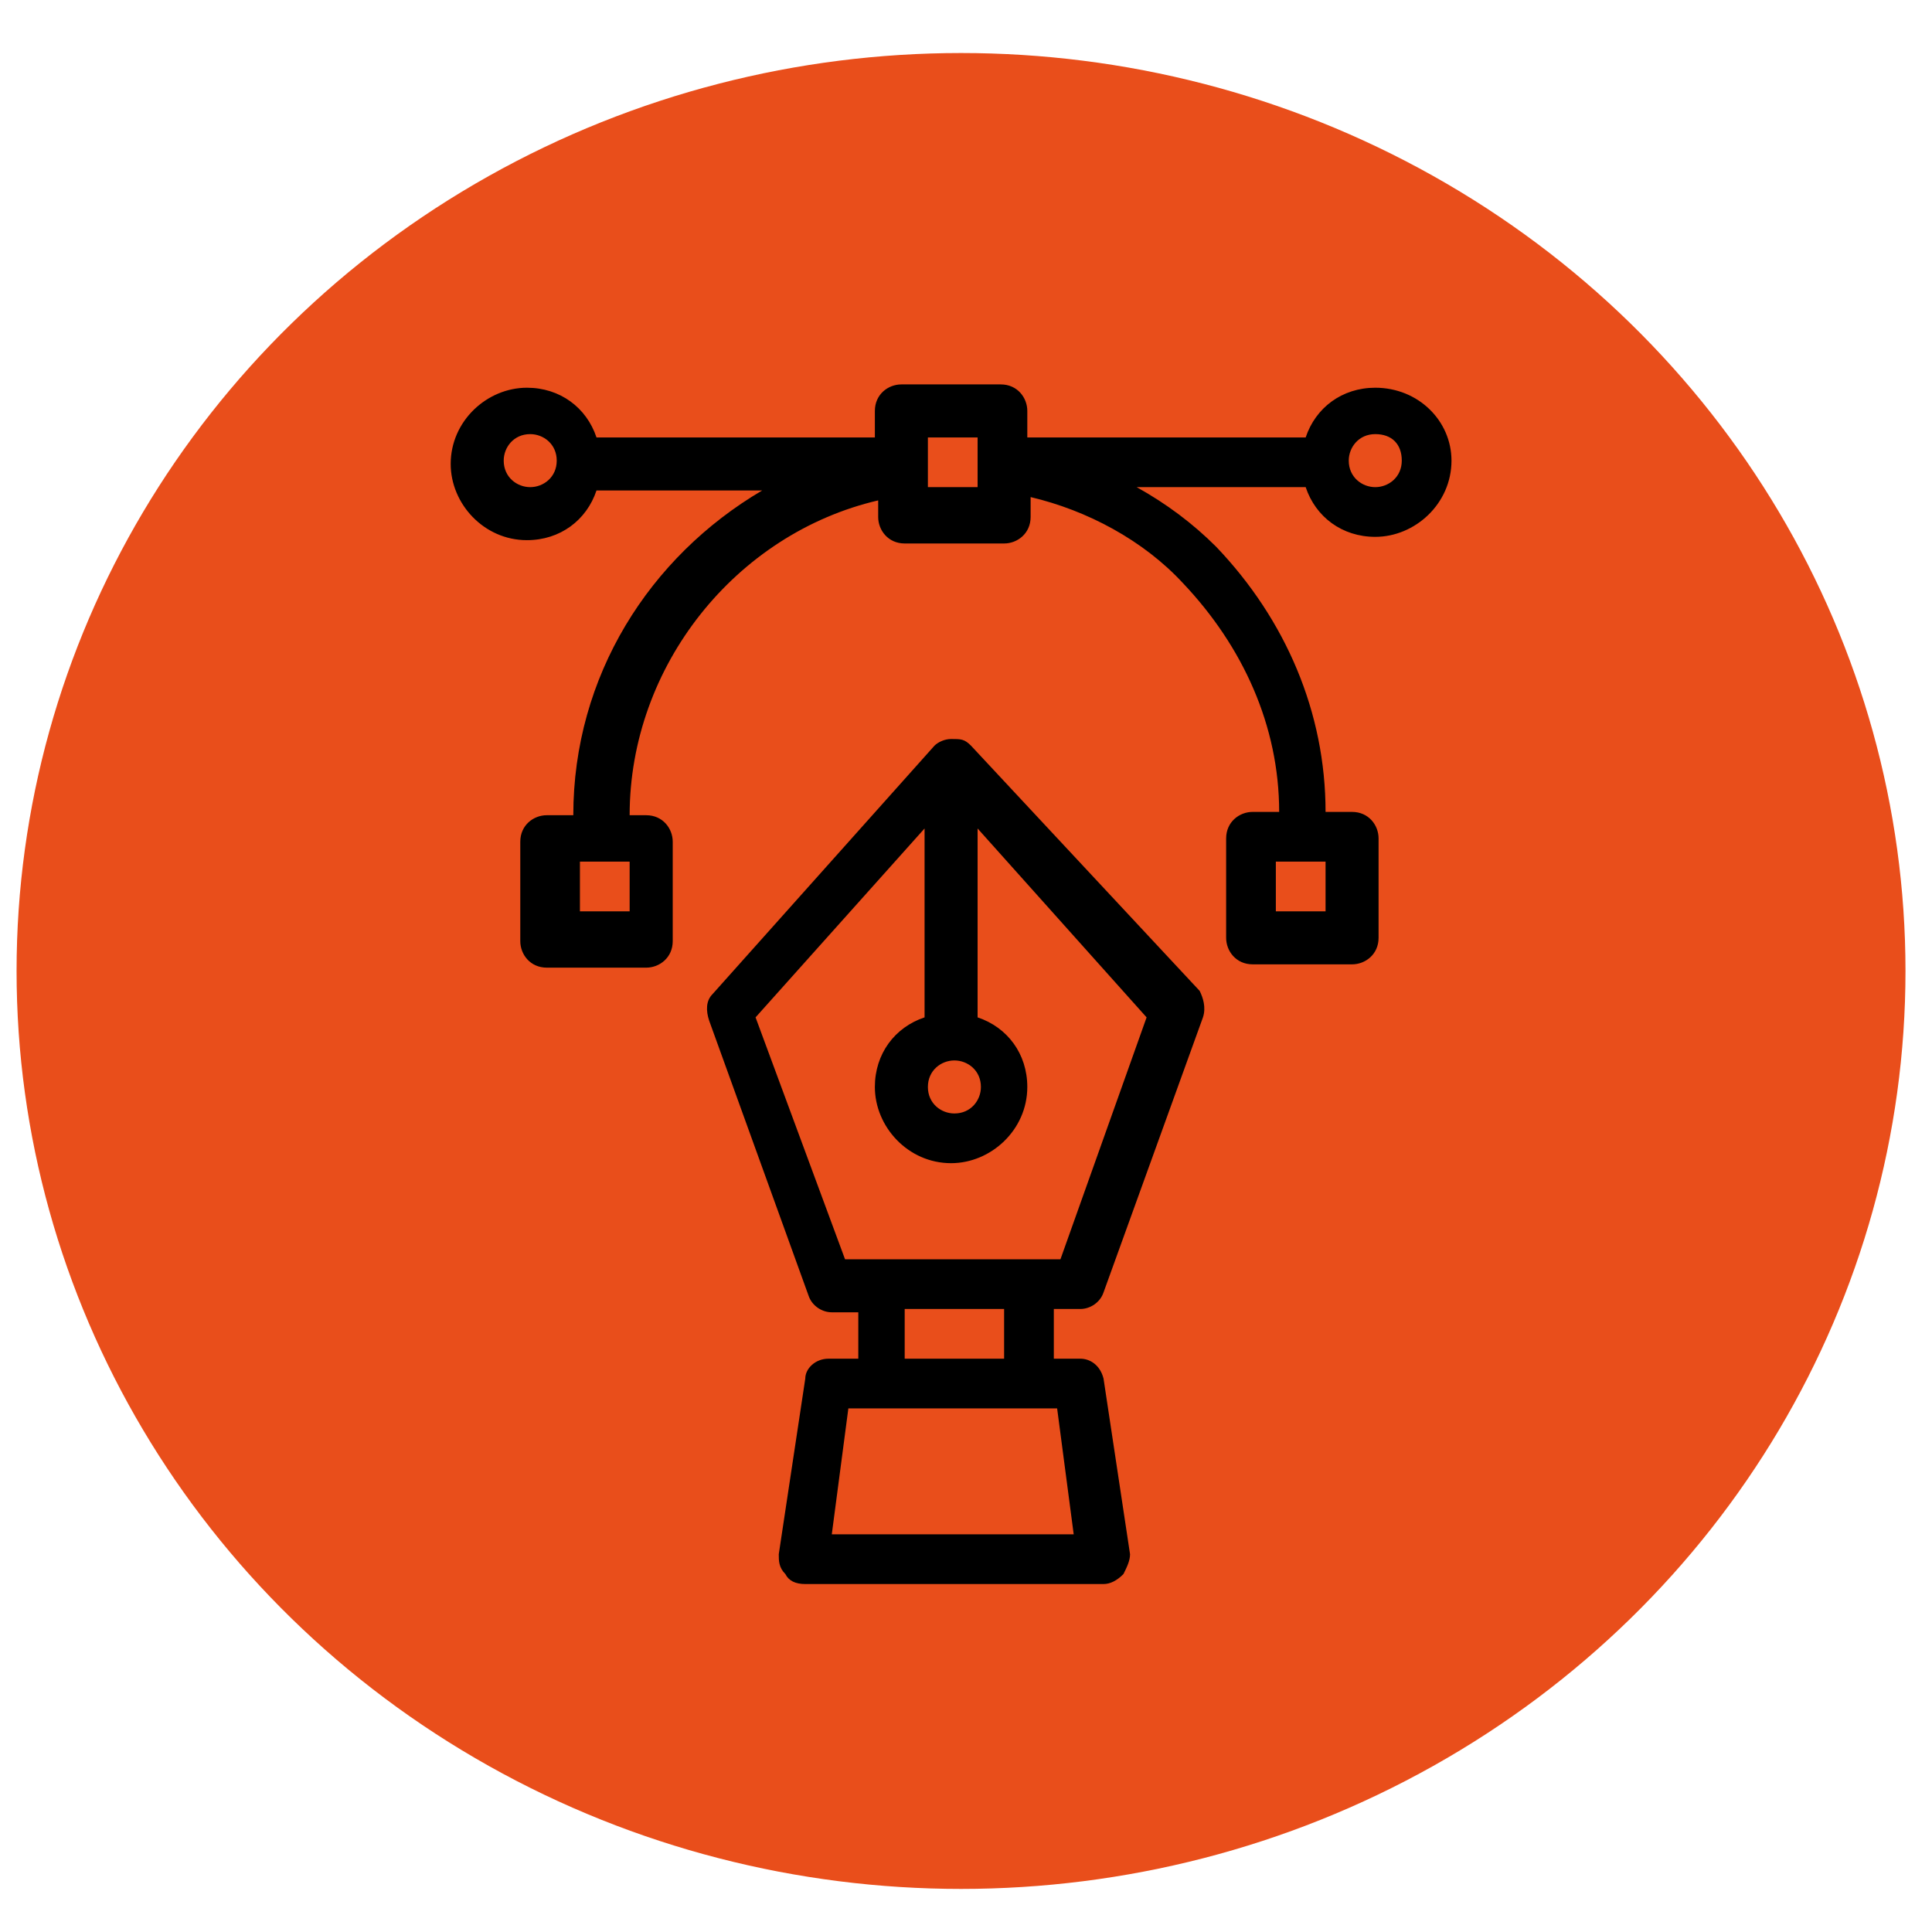
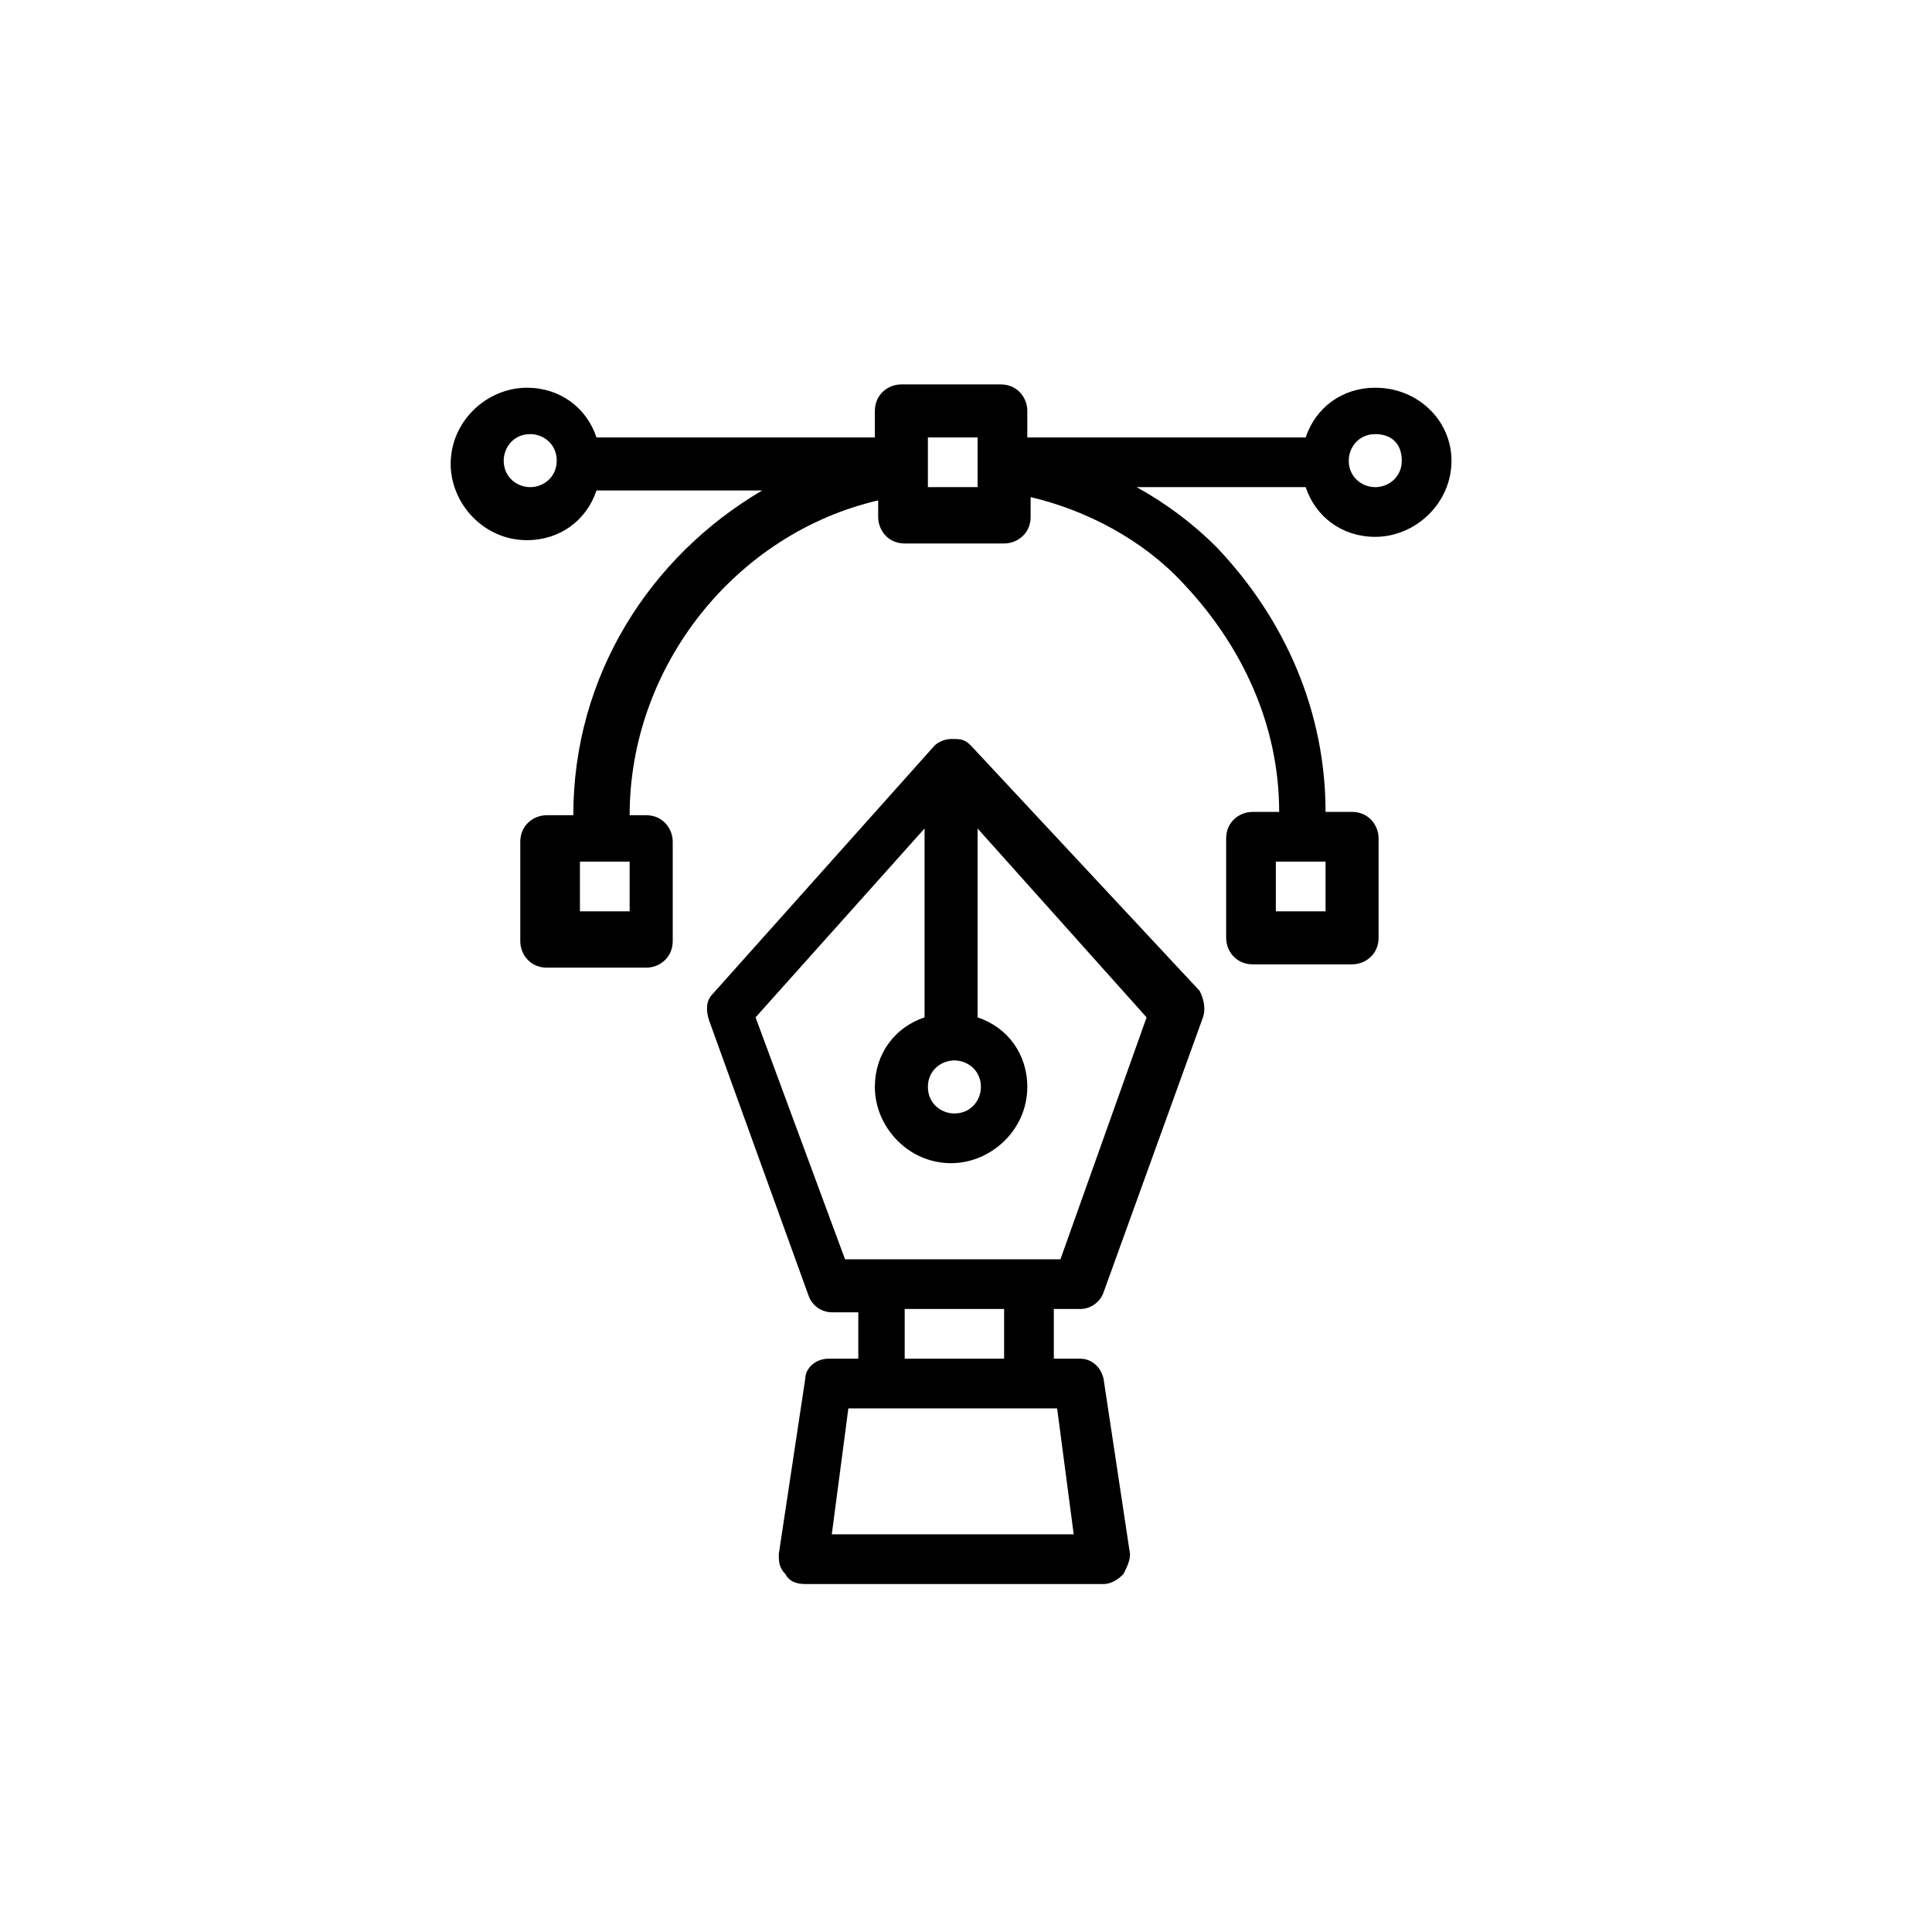
<svg xmlns="http://www.w3.org/2000/svg" version="1.1" id="Ebene_1" x="0px" y="0px" viewBox="0 0 58.3 58.3" style="enable-background:new 0 0 58.3 58.3;" xml:space="preserve">
  <style type="text/css">
	.st0{fill:#E94E1B;}
</style>
-   <ellipse id="XMLID_00000088852642908798798170000010038700431565276290_" class="st0" cx="29" cy="29.3" rx="28.5" ry="27.7" />
  <path d="M41.5,11.7c-1,0-1.8,0.6-2.1,1.5H31v-0.8c0-0.4-0.3-0.8-0.8-0.8h-3c-0.4,0-0.8,0.3-0.8,0.8v0.8h-8.4  c-0.3-0.9-1.1-1.5-2.1-1.5c-1.2,0-2.3,1-2.3,2.3c0,1.2,1,2.3,2.3,2.3c1,0,1.8-0.6,2.1-1.5h5c-3.4,2-5.7,5.6-5.7,9.8h-0.8  c-0.4,0-0.8,0.3-0.8,0.8v3c0,0.4,0.3,0.8,0.8,0.8h3c0.4,0,0.8-0.3,0.8-0.8v-3c0-0.4-0.3-0.8-0.8-0.8H19c0-4.5,3.2-8.5,7.5-9.5v0.5  c0,0.4,0.3,0.8,0.8,0.8h3c0.4,0,0.8-0.3,0.8-0.8V15c1.7,0.4,3.4,1.3,4.6,2.6c1.8,1.9,2.9,4.3,2.9,6.9h-0.8c-0.4,0-0.8,0.3-0.8,0.8v3  c0,0.4,0.3,0.8,0.8,0.8h3c0.4,0,0.8-0.3,0.8-0.8v-3c0-0.4-0.3-0.8-0.8-0.8H40c0-3-1.2-5.8-3.3-8c-0.7-0.7-1.5-1.3-2.4-1.8h5.1  c0.3,0.9,1.1,1.5,2.1,1.5c1.2,0,2.3-1,2.3-2.3C43.8,12.7,42.8,11.7,41.5,11.7z M16,14.7c-0.4,0-0.8-0.3-0.8-0.8  c0-0.4,0.3-0.8,0.8-0.8c0.4,0,0.8,0.3,0.8,0.8C16.8,14.4,16.4,14.7,16,14.7z M19,27.5h-1.5V26H19V27.5z M29.5,14.7H28v-1.5h1.5V14.7  z M40,27.5h-1.5V26H40V27.5z M41.5,14.7c-0.4,0-0.8-0.3-0.8-0.8c0-0.4,0.3-0.8,0.8-0.8s0.8,0.3,0.8,0.8  C42.3,14.4,41.9,14.7,41.5,14.7z M29.3,22.5C29.3,22.5,29.3,22.5,29.3,22.5c-0.2-0.2-0.3-0.2-0.6-0.2c-0.2,0-0.4,0.1-0.5,0.2  c0,0,0,0,0,0L21.5,30c-0.2,0.2-0.2,0.5-0.1,0.8l3,8.3c0.1,0.3,0.4,0.5,0.7,0.5h0.8V41H25c-0.4,0-0.7,0.3-0.7,0.6l-0.8,5.3  c0,0.2,0,0.4,0.2,0.6c0.1,0.2,0.3,0.3,0.6,0.3h9c0.2,0,0.4-0.1,0.6-0.3c0.1-0.2,0.2-0.4,0.2-0.6l-0.8-5.3c-0.1-0.4-0.4-0.6-0.7-0.6  h-0.8v-1.5h0.8c0.3,0,0.6-0.2,0.7-0.5l3-8.3c0.1-0.3,0-0.6-0.1-0.8L29.3,22.5z M28.8,32c0.4,0,0.8,0.3,0.8,0.8  c0,0.4-0.3,0.8-0.8,0.8c-0.4,0-0.8-0.3-0.8-0.8C28,32.3,28.4,32,28.8,32z M31.9,42.5l0.5,3.8h-7.3l0.5-3.8h0.8H31H31.9z M27.3,41  v-1.5h3V41H27.3z M32,38h-1h-4.5h-1l-2.7-7.3l5.1-5.7v5.7c-0.9,0.3-1.5,1.1-1.5,2.1c0,1.2,1,2.3,2.3,2.3c1.2,0,2.3-1,2.3-2.3  c0-1-0.6-1.8-1.5-2.1v-5.7l5.1,5.7L32,38z" />
</svg>